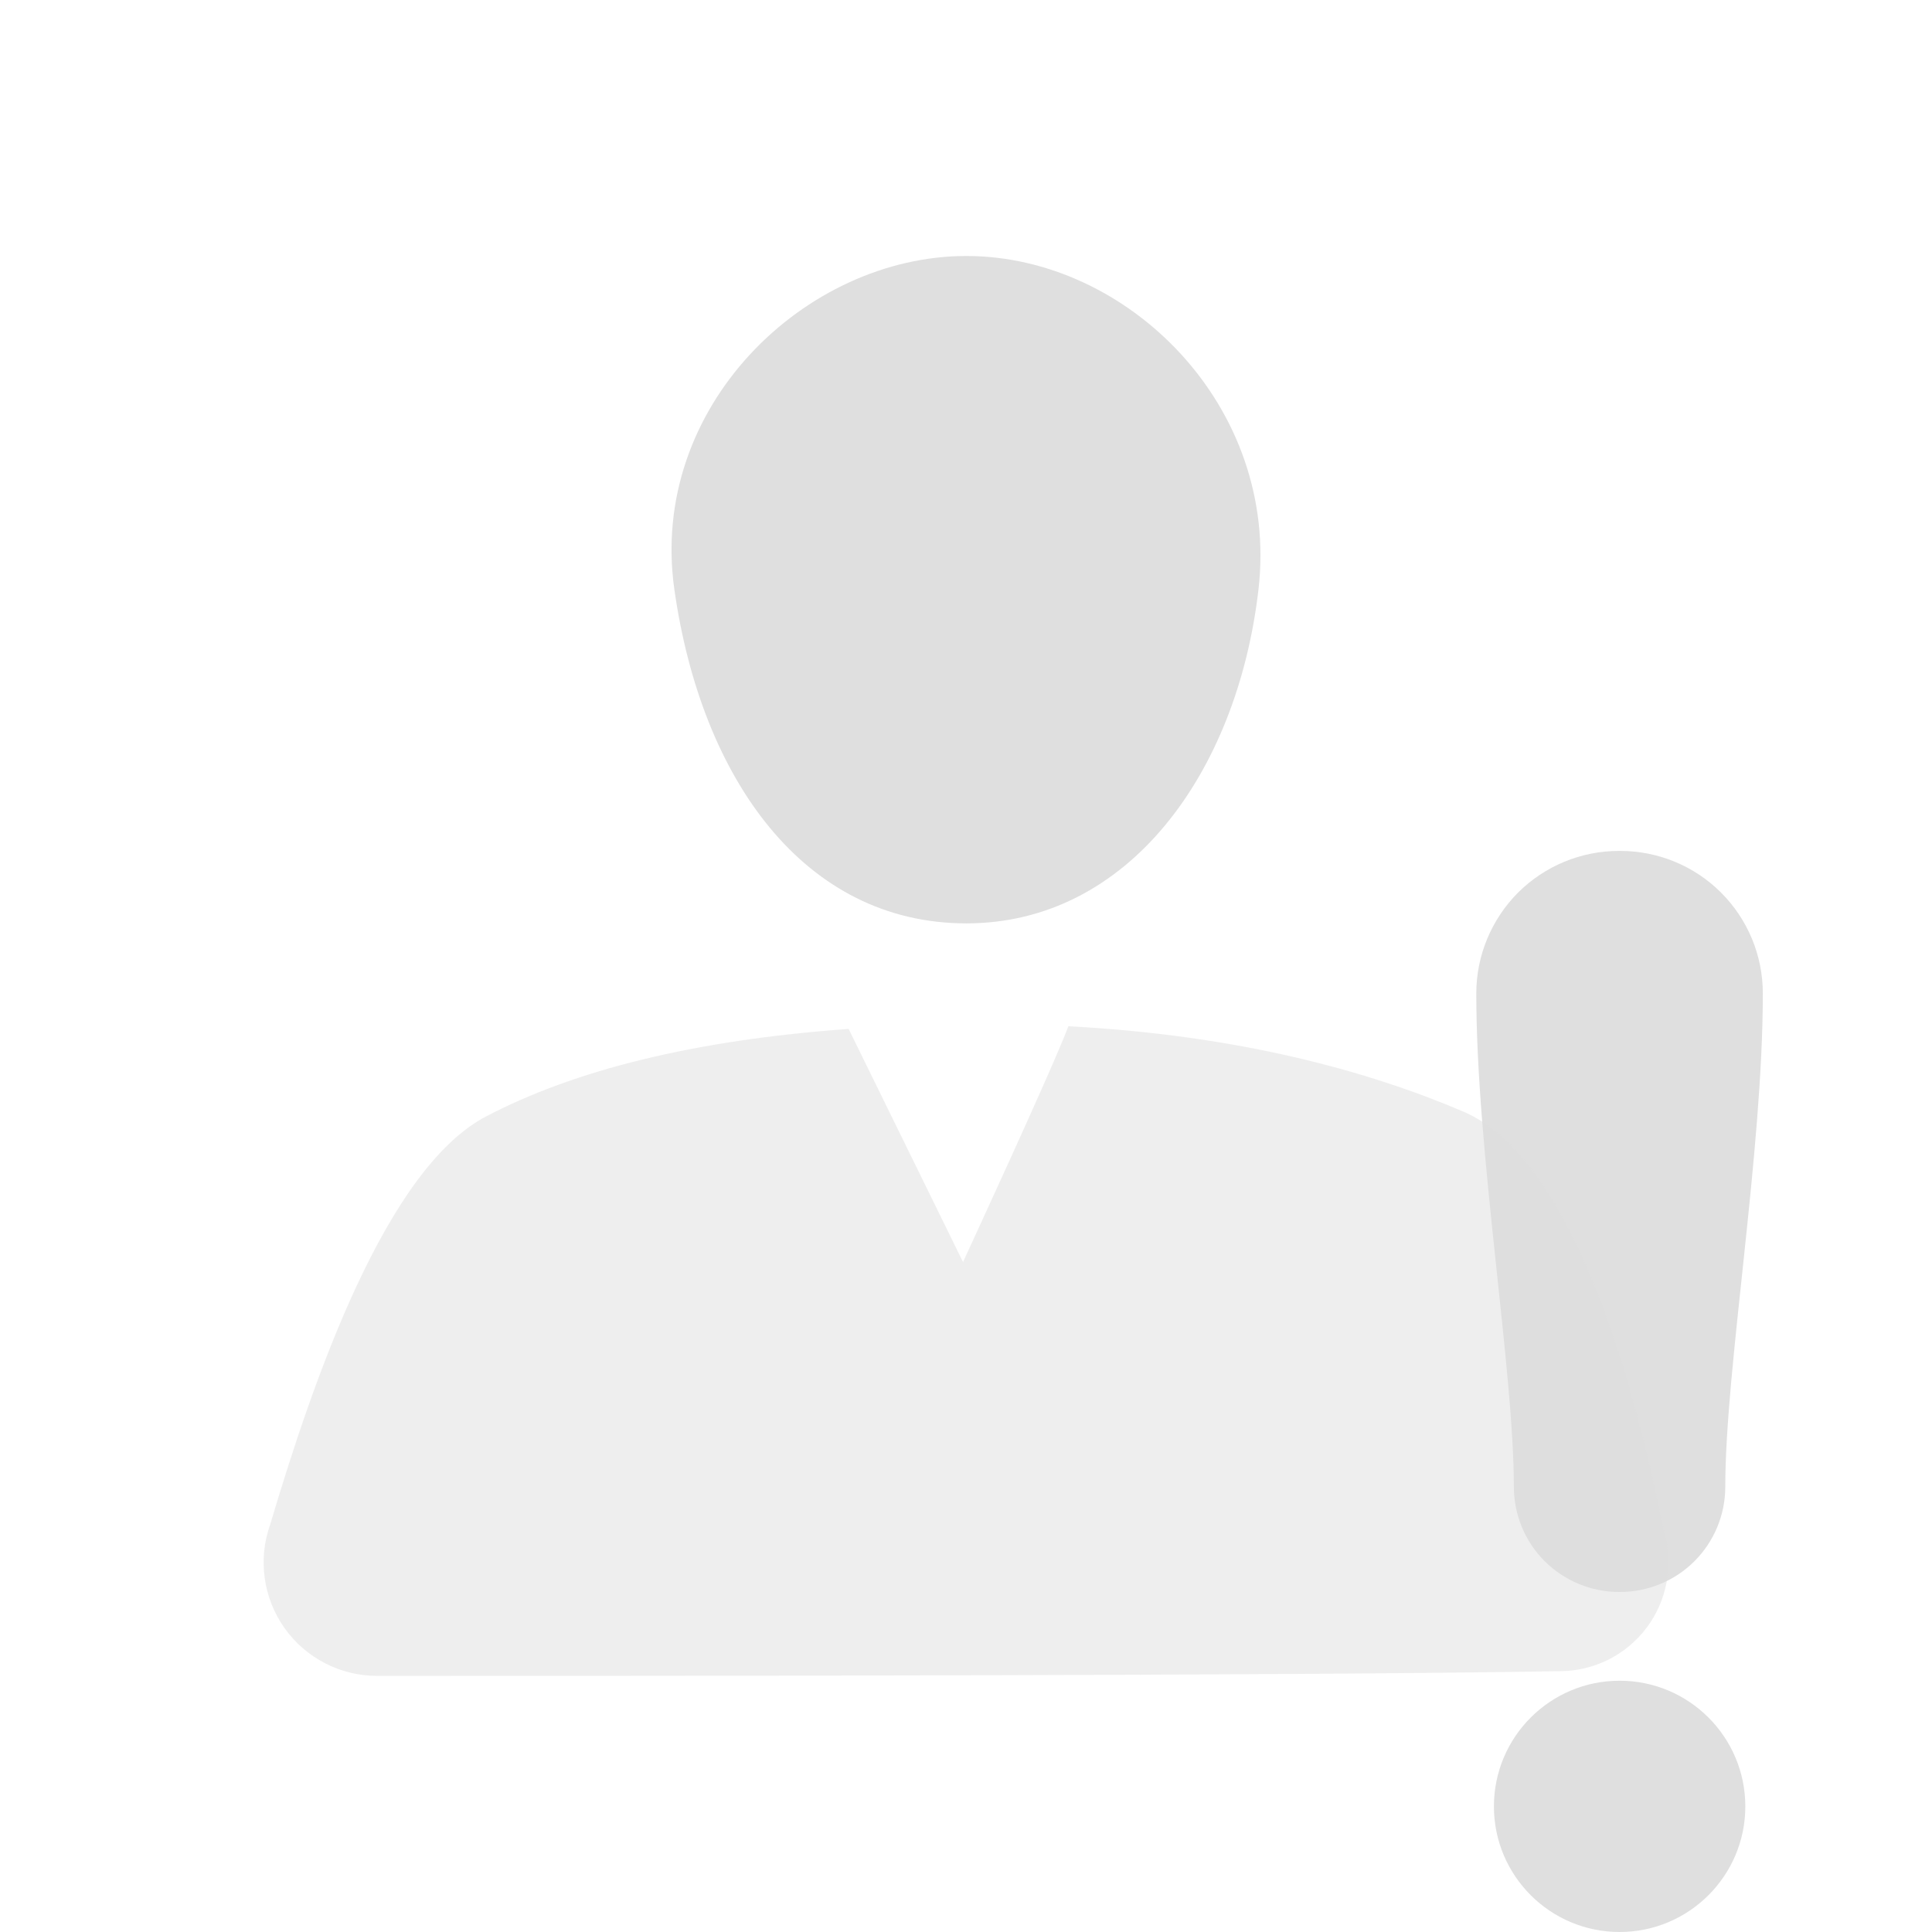
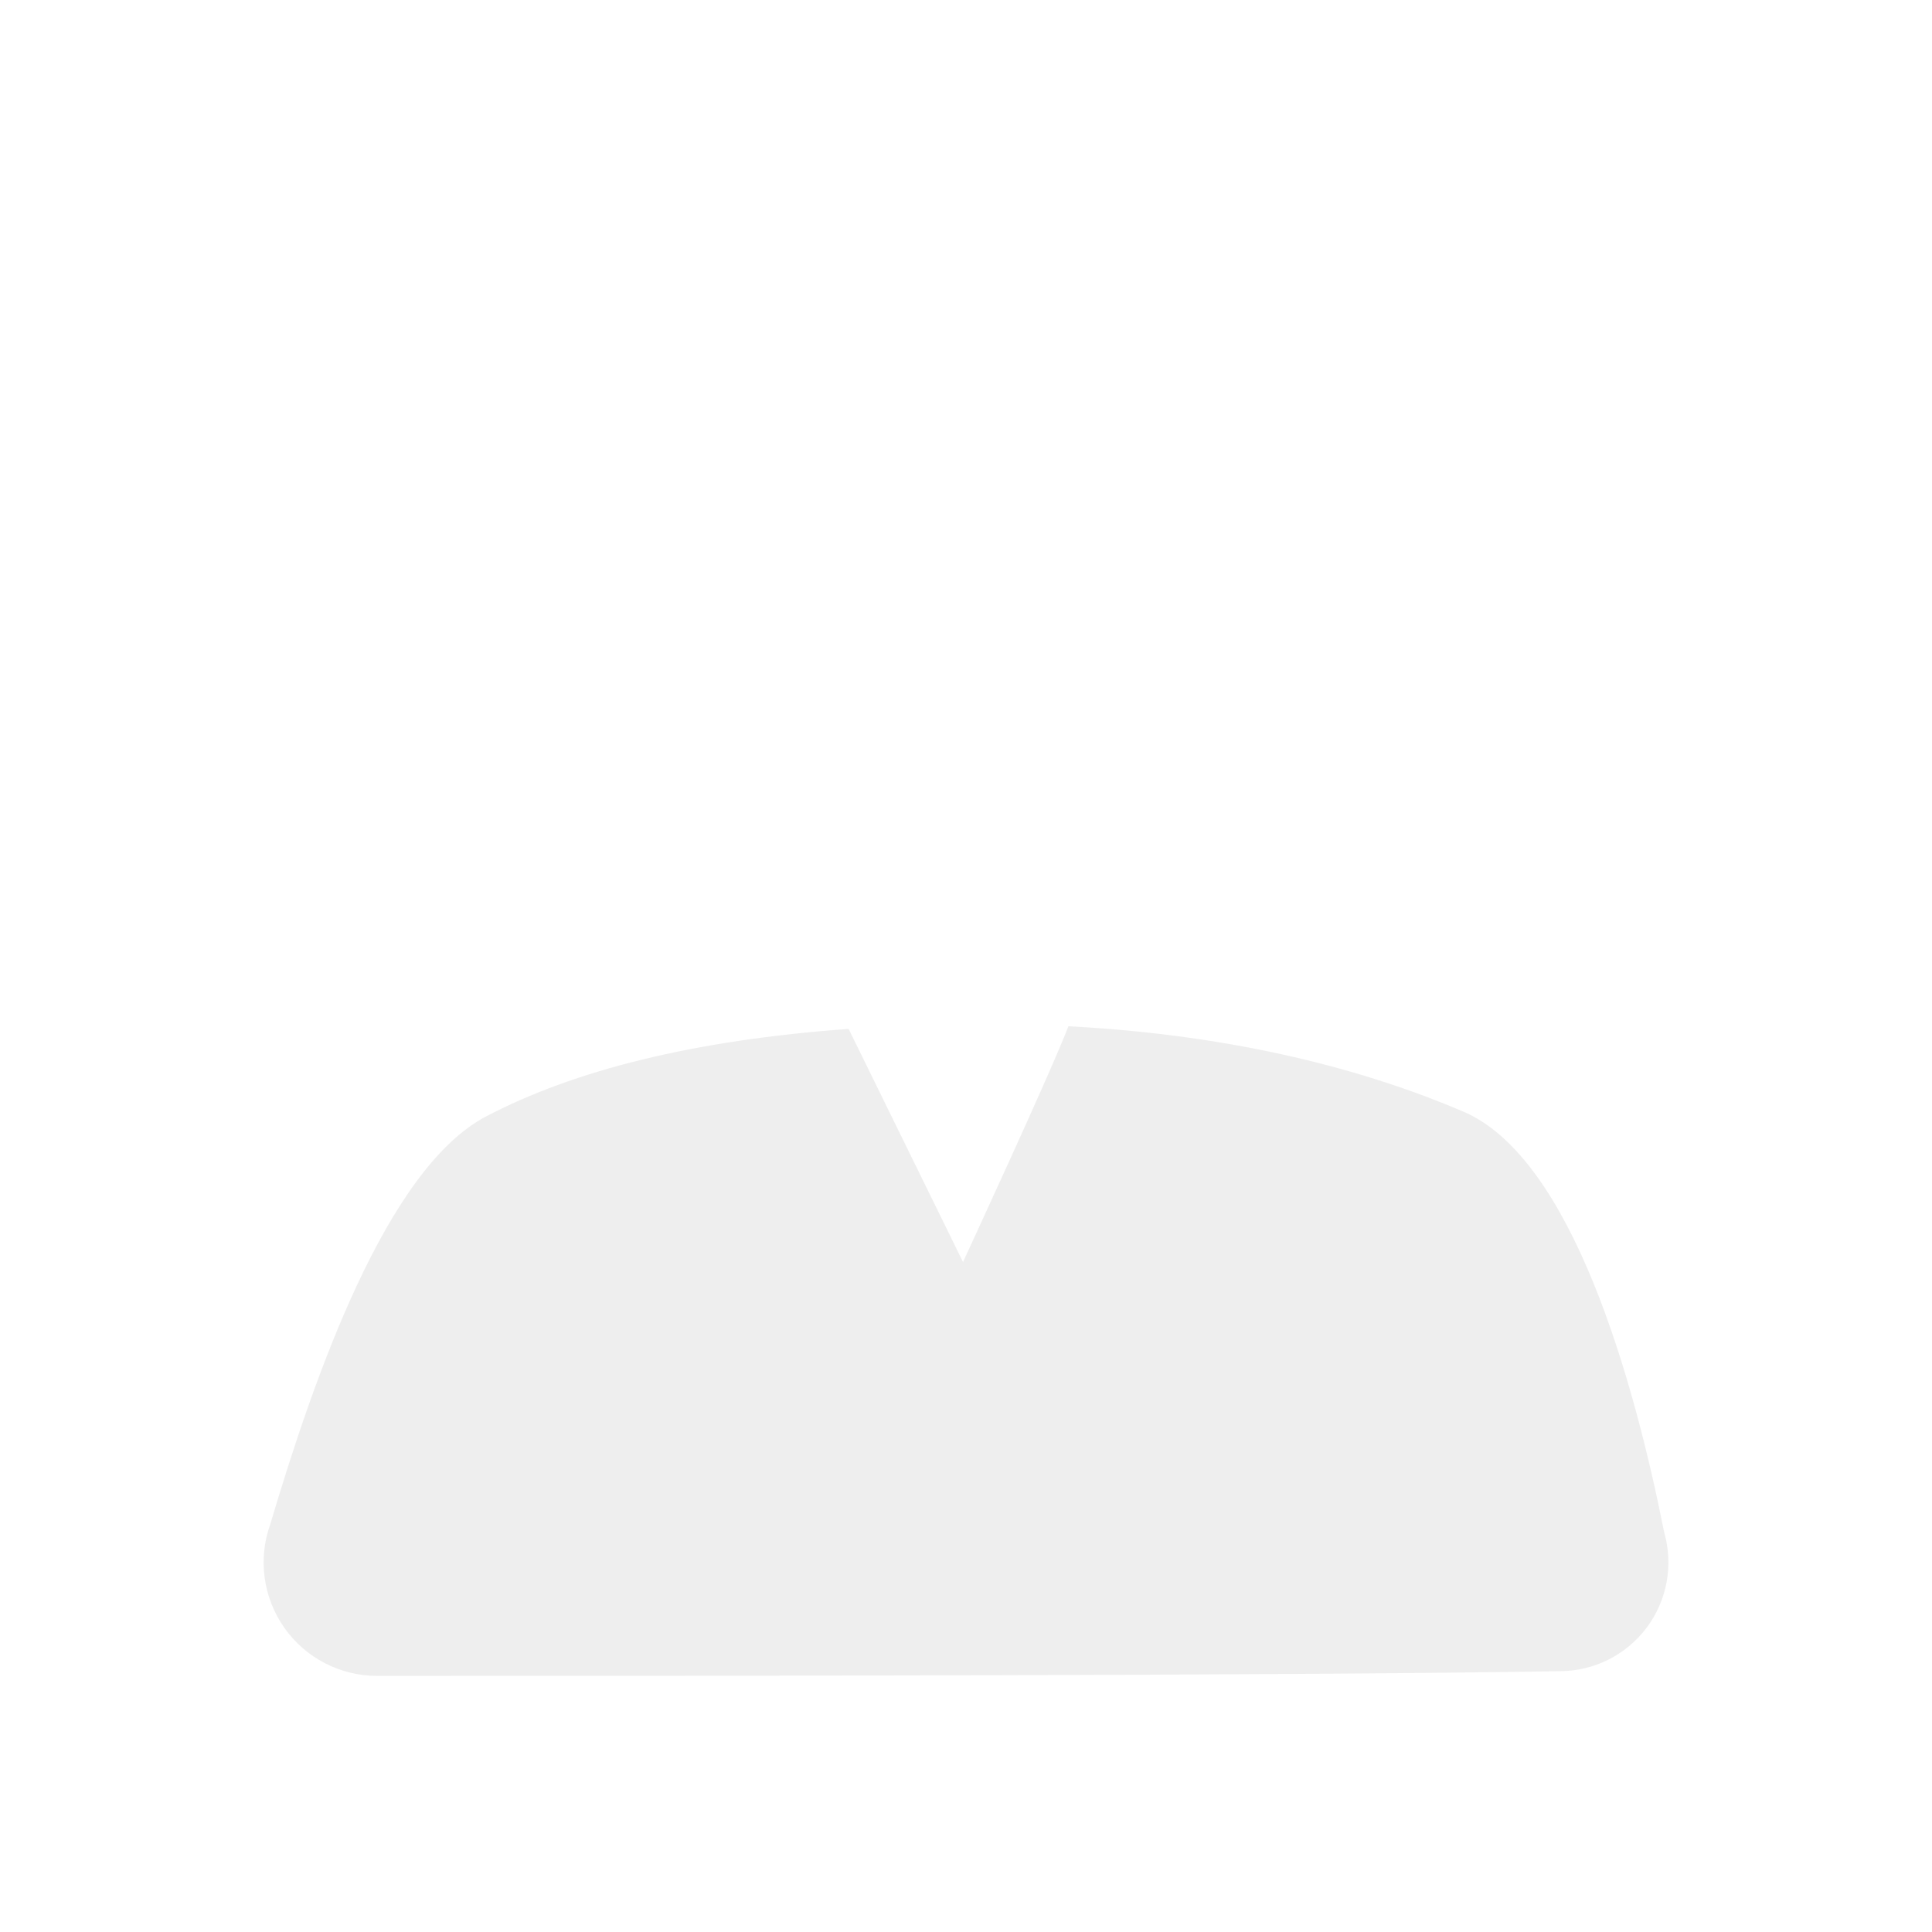
<svg xmlns="http://www.w3.org/2000/svg" style="fill-rule:evenodd;clip-rule:evenodd;stroke-linejoin:round;stroke-miterlimit:2" width="100%" height="100%" viewBox="0 0 16 16" xml:space="preserve">
  <defs>
    <style id="current-color-scheme" type="text/css">
   .ColorScheme-Text { color:#dfdfdf; } .ColorScheme-Highlight { color:#4285f4; } .ColorScheme-NeutralText { color:#ff9800; } .ColorScheme-PositiveText { color:#4caf50; } .ColorScheme-NegativeText { color:#f44336; }
  </style>
  </defs>
-   <path style="fill:currentColor;" class="ColorScheme-Text" d="M13.413,13.919c0.574,-0 1.041,0.466 1.041,1.041c-0,0.574 -0.467,1.04 -1.041,1.04c-0.575,-0 -1.041,-0.466 -1.041,-1.04c-0,-0.575 0.466,-1.041 1.041,-1.041Zm-1.187,-5.692c0,-0.313 0.125,-0.613 0.346,-0.835c0.222,-0.221 0.522,-0.345 0.834,-0.345l0.013,-0c0.312,-0 0.613,0.124 0.834,0.345c0.222,0.222 0.346,0.522 0.346,0.835c-0,1.318 -0.311,3.113 -0.311,4.086c0,0.231 -0.092,0.453 -0.255,0.616c-0.163,0.163 -0.385,0.255 -0.616,0.255l-0.009,0c-0.231,0 -0.452,-0.092 -0.616,-0.255c-0.163,-0.163 -0.255,-0.385 -0.255,-0.616c0,-0.973 -0.311,-2.768 -0.311,-4.086Z" />
-   <path style="fill:currentColor;" class="ColorScheme-Text" d="M8.003,2.12c1.339,0 2.595,1.247 2.419,2.763c-0.176,1.52 -1.08,2.764 -2.419,2.764c-1.338,0 -2.194,-1.188 -2.418,-2.764c-0.216,-1.51 1.08,-2.763 2.418,-2.763Z" />
  <path style="fill:currentColor;fill-opacity:0.5" class="ColorScheme-Text" d="M7.975,10.452c-0,-0.001 0.735,-1.587 0.873,-1.953c1.409,0.074 2.485,0.371 3.271,0.707c0.902,0.386 1.414,2.231 1.663,3.484c0.078,0.272 0.024,0.565 -0.146,0.791c-0.17,0.226 -0.437,0.359 -0.72,0.359c-2.245,0.039 -7.47,0.039 -9.793,0.039c-0.305,0 -0.592,-0.148 -0.768,-0.398c-0.176,-0.25 -0.22,-0.569 -0.117,-0.857c0.359,-1.209 0.96,-2.946 1.789,-3.379c0.73,-0.382 1.718,-0.631 3.001,-0.724l0.947,1.93Z" />
</svg>